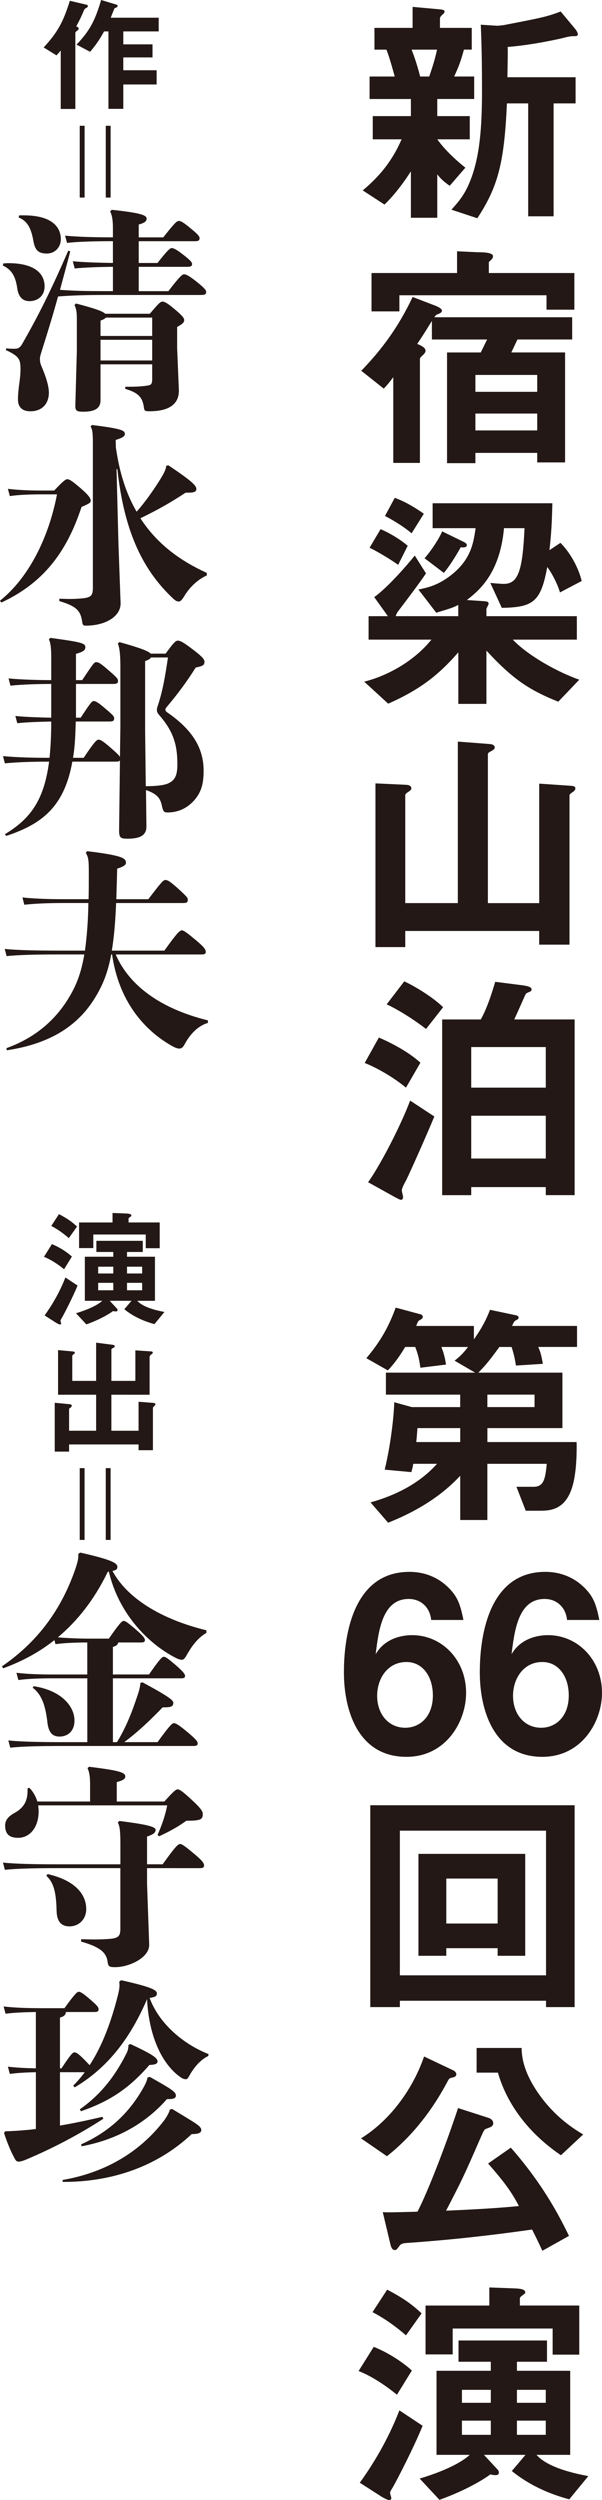
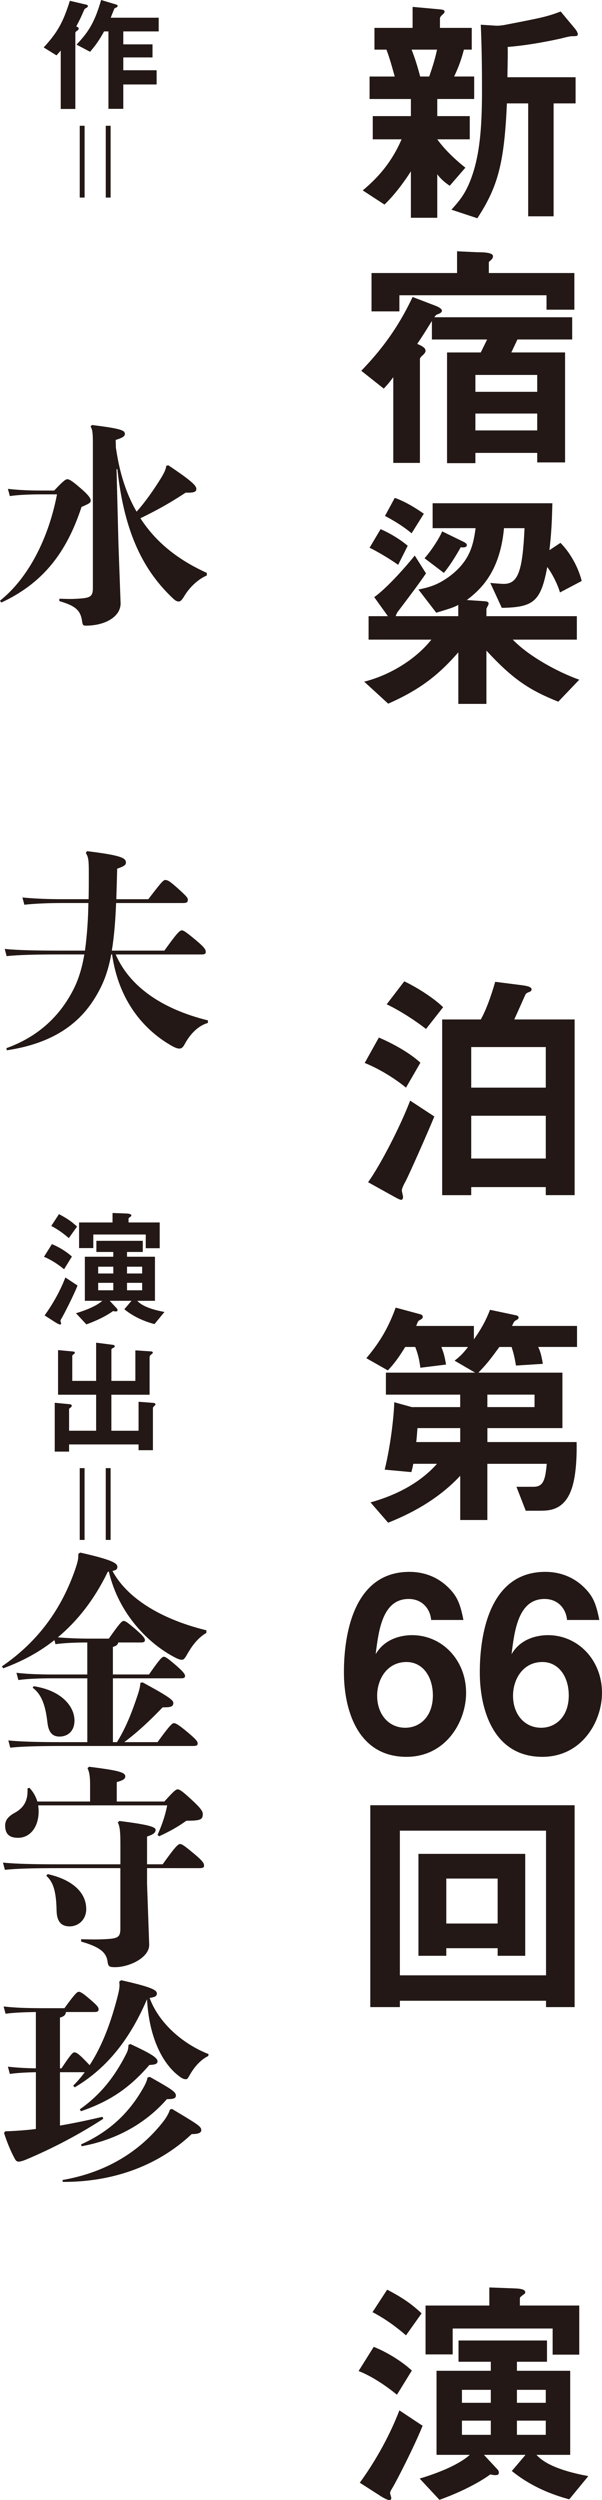
<svg xmlns="http://www.w3.org/2000/svg" version="1.1" x="0px" y="0px" width="43.638px" height="181.226px" viewBox="0 0 43.638 181.226" style="enable-background:new 0 0 43.638 181.226;" xml:space="preserve">
  <style type="text/css">
	.st0{fill:#231815;}
</style>
  <defs>
</defs>
  <g>
    <g>
      <path class="st0" d="M6.299,0.549C6.15,0.632,6.132,0.642,6.076,0.771C5.918,1.144,5.825,1.357,5.527,1.915l0.131,0.064    c0.019,0.01,0.046,0.056,0.046,0.093c0,0.075-0.064,0.112-0.102,0.149c-0.038,0.019-0.14,0.093-0.14,0.167v5.511h-1.06V3.662    c-0.103,0.13-0.195,0.231-0.307,0.353l-0.93-0.576C4.162,2.36,4.58,1.608,5.063,0.057L6.28,0.344    c0.065,0.02,0.093,0.065,0.093,0.094C6.373,0.483,6.336,0.521,6.299,0.549z M8.938,2.277v0.938h2.118v0.947H8.938v0.93h2.416    v1.031H8.938V7.89H7.86V2.277H7.544c-0.362,0.669-0.659,1.06-1.013,1.478L5.546,3.234C6.485,2.259,6.894,1.496,7.33,0l1.115,0.335    c0.047,0.019,0.084,0.056,0.084,0.093c0,0.028-0.01,0.065-0.056,0.093C8.445,0.539,8.315,0.595,8.297,0.613    s-0.232,0.576-0.27,0.67h3.476v0.994H8.938z" />
      <path class="st0" d="M6.133,9.117v5.204H5.779V9.117H6.133z M8.019,9.117v5.204H7.666V9.117H8.019z" />
-       <path class="st0" d="M0.247,19.092c0.124,0,0.232-0.016,0.356-0.016c1.841,0,2.63,0.711,2.63,1.687    c0,0.681-0.495,1.067-1.099,1.067c-0.479,0-0.789-0.294-0.882-0.913C1.13,20.02,0.836,19.54,0.201,19.246L0.247,19.092z     M8.185,21.103v-1.764c-1.067,0.016-2.058,0.047-2.77,0.124l-0.139-0.526c0.805,0.077,1.841,0.108,2.908,0.124v-1.578    c-1.237,0-2.491,0.03-3.326,0.124l-0.14-0.526c0.929,0.093,2.229,0.124,3.466,0.124v-0.666c0-0.618-0.062-0.928-0.201-1.222    l0.124-0.108c2.058,0.217,2.522,0.387,2.522,0.634c0,0.186-0.124,0.31-0.573,0.434v0.929h1.779    c0.805-1.021,0.976-1.191,1.13-1.191s0.371,0.139,0.82,0.51c0.572,0.465,0.681,0.604,0.681,0.743c0,0.186-0.108,0.217-0.371,0.217    h-4.039v1.578h1.362c0.696-0.897,0.912-1.083,1.021-1.083c0.124,0,0.325,0.077,0.836,0.479c0.541,0.418,0.649,0.557,0.649,0.681    c0,0.155-0.093,0.201-0.371,0.201h-3.497v1.764h2.151c0.789-1.036,1.006-1.222,1.129-1.222c0.155,0,0.356,0.093,0.96,0.572    c0.479,0.387,0.649,0.572,0.649,0.696c0,0.186-0.093,0.231-0.371,0.231H7.504c-1.237,0-2.306,0.031-3.296,0.108    c-0.387,1.408-0.727,2.507-1.113,3.729c-0.14,0.464-0.201,0.618-0.201,0.773c0,0.17,0.016,0.325,0.093,0.511    c0.325,0.758,0.557,1.454,0.557,1.965c0,0.712-0.418,1.346-1.346,1.346c-0.619,0-0.897-0.34-0.897-0.851    c0-0.356,0.046-0.82,0.108-1.238c0.046-0.34,0.077-0.681,0.077-0.928c0-0.728-0.062-0.96-1.067-1.424l0.046-0.124    c0.217,0.031,0.31,0.031,0.604,0.031c0.217,0,0.371-0.062,0.526-0.325c1.237-2.166,2.089-3.883,3.357-6.792l0.14,0.062    c-0.279,1.083-0.526,1.98-0.743,2.785c1.006,0.077,2.027,0.093,3.156,0.093H8.185z M1.393,15.61h0.34    c1.903,0,2.677,0.758,2.677,1.732c0,0.572-0.417,1.037-1.021,1.037c-0.681,0-0.867-0.325-0.975-0.944    c-0.155-0.851-0.402-1.408-1.068-1.671L1.393,15.61z M11.032,26.41H7.287v2.614c0,0.604-0.464,0.82-1.237,0.82    c-0.511,0-0.604-0.062-0.588-0.511l0.108-3.868v-2.259c0-0.479-0.016-0.773-0.171-1.099L5.508,22    c1.424,0.371,1.95,0.572,2.12,0.743h3.233c0.588-0.696,0.759-0.882,0.913-0.882c0.17,0,0.418,0.154,0.929,0.588    c0.511,0.433,0.649,0.604,0.649,0.758c0,0.17-0.124,0.278-0.511,0.495v1.532l0.124,3.001c0.047,1.146-0.836,1.578-2.135,1.578    c-0.31,0-0.372-0.03-0.402-0.294c-0.093-0.696-0.387-1.052-1.347-1.33v-0.155h0.31c0.526,0,0.975-0.03,1.347-0.093    c0.231-0.046,0.294-0.124,0.294-0.479V26.41z M7.287,24.352h3.745v-1.33H7.674c-0.062,0.077-0.17,0.139-0.387,0.217V24.352z     M11.032,26.131v-1.5H7.287v1.5H11.032z" />
      <path class="st0" d="M0.572,35.434c0.743,0.093,1.641,0.124,2.367,0.124h0.99c0.65-0.696,0.836-0.82,0.944-0.82    c0.139,0,0.31,0.077,1.021,0.696c0.619,0.541,0.682,0.727,0.682,0.866c0,0.154-0.171,0.232-0.666,0.448    c-1.099,3.358-2.831,5.54-5.817,6.932L0,43.541c2.027-1.609,3.512-4.472,4.131-7.705H2.939c-0.727,0-1.578,0.03-2.228,0.123    L0.572,35.434z M8.401,32.463c0.031,0.154,0.047,0.31,0.077,0.464c0.279,1.671,0.774,3.048,1.424,4.162    c0.604-0.665,1.284-1.64,1.795-2.476c0.217-0.371,0.325-0.588,0.355-0.851l0.155-0.031c1.779,1.191,2.026,1.485,2.026,1.718    c0,0.186-0.154,0.263-0.557,0.263h-0.217c-1.114,0.728-1.949,1.207-3.28,1.856c1.269,1.965,3.018,3.141,4.812,3.961v0.186    c-0.65,0.279-1.254,0.867-1.625,1.485c-0.186,0.31-0.294,0.402-0.402,0.402s-0.201-0.016-0.418-0.217    c-2.073-1.949-3.527-4.642-4.038-9.376H8.448l0.139,5.431l0.155,4.271c0.03,0.944-1.053,1.641-2.522,1.641    c-0.201,0-0.231-0.062-0.263-0.279c-0.108-0.758-0.371-1.129-1.655-1.5v-0.171c0.263,0,0.51,0.016,0.758,0.016    c0.294,0,0.588-0.016,0.929-0.046c0.572-0.062,0.742-0.186,0.742-0.728V32.076c0-0.681-0.031-0.96-0.17-1.161l0.108-0.108    c2.119,0.264,2.383,0.388,2.383,0.65c0,0.186-0.217,0.294-0.666,0.434L8.401,32.463z" />
-       <path class="st0" d="M10.614,59.883c0.016,0.743-0.572,0.913-1.393,0.913c-0.464,0-0.588-0.062-0.588-0.588l0.062-5.091    C8.649,55.195,8.557,55.21,8.37,55.21H5.245c-0.588,3.296-2.228,4.534-4.797,5.385l-0.093-0.124    c1.811-1.099,2.832-2.413,3.203-5.261H3.527c-1.113,0-2.243,0.031-3.172,0.124l-0.139-0.526c0.99,0.093,2.15,0.124,3.311,0.124    H3.59c0.077-0.758,0.123-1.609,0.123-2.584v-0.046c-0.773,0.016-1.779,0.046-2.46,0.123l-0.139-0.525    c0.758,0.077,1.795,0.108,2.599,0.124v-2.445c-0.819,0-2.119,0.031-2.955,0.124l-0.139-0.526C1.547,49.269,2.878,49.3,3.713,49.3    v-1.625c0-0.789-0.062-1.113-0.17-1.33l0.108-0.108c2.12,0.294,2.537,0.371,2.537,0.665c0,0.232-0.139,0.341-0.681,0.495V49.3    h0.449C6.746,48.124,6.823,48,6.963,48c0.186,0,0.294,0.062,0.819,0.511c0.666,0.572,0.774,0.696,0.774,0.836    c0,0.186-0.094,0.231-0.356,0.231H5.508v2.445h0.341c0.665-1.006,0.805-1.207,0.943-1.207c0.124,0,0.31,0.093,0.743,0.464    c0.665,0.557,0.742,0.649,0.742,0.789c0,0.186-0.093,0.232-0.355,0.232h-2.43c-0.03,0.882-0.046,1.764-0.2,2.63h0.773    c0.789-1.176,0.943-1.315,1.083-1.315c0.108,0,0.247,0.047,0.805,0.526c0.495,0.434,0.681,0.604,0.742,0.728l0.031-2.151v-4.316    c0-0.959-0.047-1.393-0.186-1.764l0.123-0.093c1.609,0.448,2.104,0.665,2.26,0.835h1.083c0.557-0.773,0.727-0.943,0.882-0.943    c0.186,0,0.418,0.124,1.145,0.681c0.65,0.495,0.789,0.696,0.789,0.836c0,0.263-0.108,0.324-0.634,0.433    c-0.712,1.13-1.362,1.98-2.104,2.862c-0.077,0.093-0.093,0.14-0.093,0.201c0,0.062,0.031,0.108,0.108,0.171    c1.687,1.16,2.661,2.46,2.661,4.239c0,0.928-0.155,1.562-0.696,2.166c-0.619,0.696-1.361,0.866-1.903,0.866    c-0.247,0-0.325-0.031-0.418-0.448c-0.108-0.542-0.31-0.882-1.16-1.176L10.614,59.883z M10.521,53.028l0.046,3.961    c0.728,0,1.315-0.062,1.625-0.201c0.541-0.247,0.665-0.649,0.665-1.423c0-1.424-0.325-2.383-1.3-3.513    c-0.124-0.139-0.186-0.247-0.186-0.387c0-0.139,0.047-0.247,0.108-0.433c0.341-1.084,0.495-2.027,0.696-3.373h-1.237    c-0.047,0.107-0.171,0.17-0.418,0.263V53.028z" />
      <path class="st0" d="M8.386,69.184c0.99,2.29,3.296,3.946,6.685,4.781v0.186c-0.712,0.201-1.284,0.805-1.671,1.517    c-0.155,0.294-0.264,0.341-0.402,0.341c-0.124,0-0.294-0.047-0.635-0.248c-1.965-1.145-3.76-3.233-4.239-6.576H8.062    c-0.232,1.27-0.589,2.182-1.146,3.095c-1.207,2.012-3.203,3.373-6.421,3.853l-0.031-0.154c2.367-0.852,3.915-2.383,4.874-4.286    c0.355-0.712,0.604-1.501,0.773-2.507H4.271c-1.594,0-2.986,0.031-3.791,0.124l-0.139-0.525c0.896,0.093,2.289,0.123,3.93,0.123    h1.888c0.154-1.145,0.231-2.29,0.247-3.45H4.626c-1.006,0-1.996,0.031-2.862,0.124l-0.139-0.526    c0.975,0.093,1.902,0.124,3.001,0.124h1.795c0.016-0.572,0.016-1.191,0.016-1.856c0-0.944-0.016-1.161-0.217-1.501l0.093-0.124    c2.553,0.31,2.816,0.511,2.816,0.836c0,0.154-0.124,0.263-0.635,0.433c-0.016,0.805-0.046,1.548-0.062,2.213h2.32    c0.897-1.176,1.083-1.393,1.223-1.393c0.186,0,0.355,0.108,0.913,0.604c0.681,0.619,0.727,0.696,0.727,0.835    c0,0.187-0.093,0.232-0.355,0.232H8.417c-0.047,1.146-0.124,2.306-0.31,3.45h3.807c0.866-1.206,1.099-1.47,1.269-1.47    c0.139,0,0.387,0.186,1.036,0.728c0.65,0.541,0.696,0.696,0.696,0.835c0,0.14-0.077,0.186-0.324,0.186H8.386z" />
      <path class="st0" d="M4.645,92.006c-0.418-0.344-0.957-0.706-1.459-0.901l0.576-0.92c0.493,0.195,1.069,0.548,1.45,0.901    L4.645,92.006z M4.469,95.556c-0.074,0.121-0.084,0.148-0.084,0.195c0,0.027,0.047,0.158,0.047,0.186    c0,0.028-0.019,0.074-0.075,0.074c-0.102,0-0.362-0.167-0.371-0.176l-0.753-0.483c0.483-0.669,1.068-1.617,1.506-2.751    l0.883,0.586C5.305,93.976,4.617,95.314,4.469,95.556z M4.989,89.748c-0.549-0.474-0.958-0.716-1.273-0.883l0.558-0.855    c0.678,0.354,0.976,0.595,1.311,0.901L4.989,89.748z M11.196,95.983c-0.613-0.167-1.431-0.465-2.184-1.078l0.521-0.613h-1.58    l0.483,0.521c0.046,0.046,0.083,0.083,0.083,0.158c0,0.064-0.037,0.093-0.13,0.093c-0.037,0-0.074,0-0.195-0.028    c-0.12,0.093-0.771,0.549-1.933,0.967l-0.753-0.809c0.716-0.214,1.496-0.529,1.905-0.901H6.15v-3.196h2.062v-0.344H6.986v-0.809    h3.364v0.809H9.208v0.344h2.025v3.196H9.951c0.437,0.492,1.44,0.706,1.97,0.809L11.196,95.983z M10.564,90.482v-0.995H6.764v0.985    H5.732v-1.858h2.425v-0.688l0.985,0.037c0.26,0.009,0.381,0.056,0.381,0.148c0,0.028-0.019,0.056-0.064,0.084    c-0.075,0.056-0.14,0.102-0.14,0.139v0.279h2.258v1.868H10.564z M8.213,91.82H7.117v0.492h1.096V91.82z M8.213,92.991H7.117v0.539    h1.096V92.991z M10.304,91.82H9.208v0.492h1.096V91.82z M10.304,92.991H9.208v0.539h1.096V92.991z" />
      <path class="st0" d="M11.215,101.888c-0.111,0.111-0.13,0.13-0.13,0.186v3.048h-1.041v-0.418H5.008v0.521H3.967v-3.541    l1.087,0.103c0.084,0.009,0.148,0.047,0.148,0.111c0,0.065-0.056,0.111-0.083,0.13c-0.111,0.084-0.111,0.093-0.111,0.121v1.562    h1.96v-2.611h-2.76v-3.234l1.115,0.103c0.037,0,0.103,0.037,0.103,0.084c0,0.056-0.056,0.093-0.084,0.111    c-0.093,0.056-0.103,0.111-0.103,0.13v1.803h1.729v-2.77l1.227,0.158c0.057,0.01,0.121,0.037,0.121,0.103    c0,0.064-0.046,0.084-0.093,0.111c-0.065,0.028-0.148,0.074-0.148,0.13v2.268h1.737v-2.212l1.134,0.075    c0.065,0,0.13,0.027,0.13,0.083s-0.056,0.093-0.064,0.103c-0.103,0.074-0.168,0.13-0.168,0.232v2.723H8.074v2.611h1.97v-2.101    l1.097,0.084c0.074,0.009,0.13,0.056,0.13,0.093C11.271,101.832,11.233,101.869,11.215,101.888z" />
      <path class="st0" d="M6.131,106.422v5.204H5.778v-5.204H6.131z M8.018,106.422v5.204H7.665v-5.204H8.018z" />
      <path class="st0" d="M8.571,119.059c-0.03,0.154-0.123,0.247-0.387,0.324v1.996H10.8c0.742-1.067,0.943-1.284,1.067-1.284    c0.14,0,0.325,0.14,0.852,0.588c0.588,0.511,0.695,0.681,0.695,0.805c0,0.14-0.107,0.17-0.294,0.17H8.185v4.627h0.294    c0.635-1.037,1.053-2.073,1.485-3.373c0.155-0.449,0.186-0.666,0.217-0.929l0.155-0.031c1.949,1.053,2.228,1.3,2.228,1.485    c0,0.248-0.154,0.325-0.634,0.325h-0.14c-0.866,0.897-1.764,1.764-2.785,2.522h2.414c0.742-1.021,1.036-1.377,1.176-1.377    c0.139,0,0.325,0.093,0.975,0.634c0.649,0.542,0.758,0.696,0.758,0.836c0,0.139-0.077,0.186-0.324,0.186h-9.47    c-1.594,0-2.986,0.031-3.791,0.124l-0.139-0.526c0.897,0.093,2.29,0.124,3.93,0.124h1.795v-4.627H3.713    c-0.727,0-1.732,0.031-2.382,0.124l-0.14-0.526c0.742,0.094,1.795,0.124,2.521,0.124h2.615v-2.32c-0.728,0-1.671,0.03-2.306,0.123    l-0.077-0.294c-1.129,0.897-2.367,1.548-3.713,2.043l-0.093-0.14c2.661-1.825,4.332-4.193,5.322-7.056    c0.154-0.464,0.217-0.711,0.217-0.959v-0.14l0.139-0.093c2.414,0.542,2.692,0.789,2.692,1.037c0,0.14-0.047,0.232-0.355,0.294    c1.036,1.934,3.45,3.481,6.808,4.302v0.186c-0.681,0.402-1.099,1.036-1.408,1.578c-0.154,0.278-0.247,0.371-0.355,0.371    s-0.217-0.016-0.465-0.14c-1.995-1.021-4.131-3.202-4.843-6.25l-0.077,0.015c-0.99,2.043-2.213,3.574-3.62,4.75    c0.711,0.062,1.578,0.093,2.212,0.093h1.485c0.743-1.067,0.944-1.284,1.068-1.284c0.139,0,0.324,0.14,0.851,0.589    c0.588,0.51,0.696,0.681,0.696,0.804c0,0.14-0.108,0.171-0.294,0.171H8.571z M2.444,122.23c2.027,0.309,2.955,1.47,2.955,2.49    c0,0.774-0.495,1.161-1.083,1.161c-0.525,0-0.805-0.31-0.882-1.053c-0.123-1.021-0.34-1.949-1.067-2.49L2.444,122.23z" />
      <path class="st0" d="M8.727,135.138v-1.471c0-0.943-0.047-1.269-0.186-1.562l0.108-0.108c1.841,0.232,2.63,0.402,2.63,0.635    c0,0.201-0.108,0.325-0.619,0.495v2.012h1.13c0.866-1.207,1.099-1.471,1.269-1.471c0.14,0,0.387,0.187,1.037,0.728    c0.649,0.542,0.696,0.696,0.696,0.836c0,0.139-0.078,0.186-0.325,0.186H10.66v1.16l0.155,4.379c0.03,0.943-1.439,1.64-2.476,1.64    c-0.434,0-0.495-0.062-0.542-0.402c-0.093-0.712-0.634-1.083-1.918-1.454v-0.17c0.263,0,0.603,0.016,0.943,0.016    c0.418,0,0.851-0.016,1.191-0.047c0.557-0.062,0.712-0.186,0.712-0.728v-4.394h-4.58c-1.594,0-2.986,0.03-3.791,0.123    l-0.139-0.525c0.897,0.093,2.29,0.124,3.93,0.124H8.727z M2.77,130.867c0.016,0.139,0.031,0.294,0.031,0.433    c0,1.161-0.635,1.919-1.485,1.919c-0.526,0-0.944-0.17-0.944-0.897c0-0.402,0.264-0.681,0.696-0.913    c0.696-0.387,0.929-0.913,0.929-1.594v-0.186l0.139-0.031c0.294,0.31,0.465,0.65,0.573,0.99h3.821v-1.16    c0-0.557-0.031-0.928-0.186-1.253l0.108-0.108c2.104,0.263,2.63,0.402,2.63,0.696c0,0.17-0.108,0.278-0.619,0.418v1.407h3.451    c0.696-0.773,0.835-0.882,0.975-0.882c0.124,0,0.355,0.155,0.975,0.728c0.712,0.65,0.836,0.882,0.836,1.052    c0,0.418-0.155,0.495-1.191,0.495c-0.573,0.418-1.207,0.774-1.98,1.13l-0.108-0.108c0.31-0.681,0.572-1.454,0.696-2.135H2.77z     M3.45,135.849c1.748,0.387,2.801,1.3,2.801,2.538c0,0.758-0.558,1.253-1.207,1.253c-0.511,0-0.929-0.247-0.943-1.16    c-0.031-1.408-0.248-2.058-0.743-2.507L3.45,135.849z" />
      <path class="st0" d="M2.6,150.21c-0.696,0.015-1.315,0.046-1.888,0.123l-0.14-0.525c0.65,0.077,1.315,0.108,2.027,0.123v-4.084    c-0.929,0.016-1.594,0.046-2.197,0.123l-0.14-0.525c0.82,0.093,1.656,0.124,2.909,0.124h1.501    c0.758-1.053,0.928-1.191,1.036-1.191s0.294,0.093,0.789,0.525c0.588,0.495,0.65,0.619,0.65,0.743c0,0.154-0.077,0.201-0.31,0.201    H4.781c-0.031,0.216-0.14,0.324-0.434,0.402v3.682h0.108c0.665-1.005,0.82-1.16,0.929-1.16c0.139,0,0.278,0.077,0.696,0.495    c0.201,0.201,0.324,0.341,0.417,0.434c0.96-1.47,1.578-3.234,2.027-4.982c0.093-0.371,0.139-0.588,0.139-0.835    c0-0.078-0.015-0.155-0.015-0.248l0.139-0.093c2.12,0.479,2.584,0.696,2.584,0.959c0,0.186-0.108,0.264-0.526,0.325    c0.682,1.856,2.445,3.357,4.271,4.069l-0.016,0.139c-0.557,0.264-1.036,0.82-1.361,1.408c-0.124,0.217-0.17,0.278-0.263,0.278    c-0.108,0-0.232-0.046-0.31-0.093c-1.346-0.882-2.367-2.908-2.507-5.709c-1.176,2.738-2.785,4.936-5.245,6.391l-0.108-0.124    c0.31-0.31,0.588-0.635,0.836-0.975H4.348v3.868c1.006-0.171,2.027-0.388,3.079-0.635l0.062,0.14    c-1.779,1.16-3.713,2.166-5.585,2.955c-0.294,0.123-0.449,0.154-0.558,0.154c-0.123,0-0.201-0.062-0.294-0.247    c-0.294-0.542-0.557-1.191-0.758-1.826l0.077-0.124c0.495-0.015,1.021-0.046,1.517-0.093c0.232-0.016,0.479-0.046,0.712-0.077    V150.21z M12.471,152.871c1.764,1.067,2.12,1.253,2.12,1.531c0,0.186-0.171,0.294-0.696,0.294c-2.6,2.445-5.941,3.481-9.346,3.466    l-0.016-0.139c2.878-0.495,5.478-1.857,7.365-4.317c0.154-0.216,0.34-0.511,0.418-0.789L12.471,152.871z M9.453,148.167    c1.486,0.696,1.966,0.99,1.966,1.254c0,0.139-0.078,0.247-0.588,0.263c-1.485,1.718-2.909,2.646-4.967,3.357l-0.077-0.14    c1.361-0.959,2.444-2.196,3.372-4.038c0.108-0.217,0.14-0.34,0.155-0.634L9.453,148.167z M10.861,150.55    c1.562,0.882,1.888,1.083,1.888,1.347c0,0.154-0.077,0.263-0.541,0.263H12.1c-1.485,1.702-3.574,2.939-6.189,3.419l-0.03-0.139    c2.073-0.929,3.466-2.29,4.456-4.008c0.231-0.402,0.309-0.588,0.355-0.835L10.861,150.55z" />
    </g>
  </g>
  <g>
    <path class="st0" d="M31.697,7.177v1.24h2.355V10.1h-2.355c0.638,0.886,1.523,1.647,2.037,2.055l-1.134,1.312   c-0.443-0.302-0.691-0.55-0.903-0.833v3.153h-1.913V12.42c-0.514,0.815-1.24,1.771-1.914,2.409l-1.576-1.027   c1.187-0.992,2.126-2.107,2.816-3.702h-2.09V8.417h2.764v-1.24H26.79v-1.63h1.824c-0.106-0.372-0.354-1.312-0.602-1.949h-0.868   V2.021h2.764V0.498l1.948,0.177c0.266,0.018,0.372,0.071,0.372,0.159c0,0.089-0.089,0.178-0.159,0.23   C32.033,1.1,31.892,1.224,31.892,1.33v0.691h2.304v1.576h-0.567c-0.194,0.727-0.372,1.24-0.709,1.949h1.453v1.63H31.697z    M29.837,3.598c0.23,0.585,0.443,1.258,0.62,1.949h0.655c0.142-0.407,0.407-1.17,0.567-1.949H29.837z M41.476,2.624   c-0.159,0-0.584,0.105-0.779,0.159c-0.088,0.018-2.055,0.479-3.897,0.62c0.018,0.566,0,0.832-0.018,2.196h4.942v1.896H40.13v8.185   h-1.843V7.495h-1.541c-0.195,4.358-0.655,6.041-2.144,8.326l-1.878-0.62c0.585-0.655,0.957-1.098,1.347-2.055   c0.708-1.771,0.868-3.862,0.868-6.626c0-1.576-0.019-3.153-0.089-4.729l1.099,0.071c0.194,0.018,0.46-0.036,0.531-0.036   c2.852-0.549,3.171-0.62,4.163-0.992l1.062,1.275c0.054,0.071,0.178,0.248,0.178,0.372C41.884,2.624,41.777,2.624,41.476,2.624z" />
    <path class="st0" d="M37.508,24.609l-0.443,0.939h3.897v7.972h-2.02v-0.69h-4.481v0.744h-2.056v-8.025h2.445l0.46-0.939h-4.003   v-1.346c-0.567,0.921-0.762,1.222-1.063,1.665c0.337,0.142,0.603,0.283,0.603,0.496c0,0.142-0.124,0.248-0.213,0.337   c-0.088,0.07-0.194,0.177-0.194,0.266v7.528h-1.932v-6.218c-0.105,0.142-0.301,0.425-0.69,0.833l-1.63-1.294   c1.382-1.435,2.64-3.047,3.721-5.35l1.523,0.585c0.194,0.07,0.602,0.229,0.602,0.407c0,0.142-0.159,0.194-0.229,0.23   c-0.195,0.07-0.23,0.106-0.319,0.248h9.991v1.611H37.508z M39.616,22.448v-1.045H28.951v1.169h-2.02v-2.781h6.2v-1.576l1.506,0.07   c0.178,0,1.099-0.018,1.099,0.283c0,0.195-0.124,0.248-0.302,0.426v0.797h6.201v2.657H39.616z M38.942,27.179h-4.481v1.223h4.481   V27.179z M38.942,29.978h-4.481V31.2h4.481V29.978z" />
    <path class="st0" d="M40.59,42.946c-0.159-0.584-0.602-1.435-0.921-1.842c-0.461,2.498-0.992,2.923-3.295,2.958l-0.833-1.807   c0.142,0.018,0.815,0.07,0.975,0.07c1.045,0,1.364-0.938,1.506-4.039h-1.488c-0.301,3.349-1.878,4.571-2.692,5.209l1.311,0.088   c0.142,0.019,0.266,0.036,0.266,0.178c0,0.089-0.159,0.318-0.159,0.39v0.514h6.555v1.701h-4.642   c1.17,1.222,3.313,2.373,4.818,2.905l-1.523,1.594c-2.125-0.851-3.312-1.647-5.208-3.702v3.861h-2.037v-3.737   c-1.329,1.523-2.657,2.657-5.084,3.72L26.4,49.413c1.754-0.443,3.649-1.523,4.871-3.047h-4.553v-1.701h1.399l-0.992-1.382   c0.372-0.248,1.436-1.169,2.941-3.012l0.814,1.293c-0.566,0.833-1.364,1.878-2.072,2.817c-0.054,0.088-0.089,0.177-0.124,0.283   h4.535v-0.814c-0.372,0.194-0.496,0.229-1.595,0.566l-1.293-1.683c0.673-0.142,1.364-0.284,2.303-0.992   c1.506-1.151,1.684-2.374,1.843-3.455H31.36V36.48h8.681c-0.035,1.399-0.071,2.144-0.213,3.401l0.798-0.531   c0.69,0.69,1.293,1.754,1.541,2.764L40.59,42.946z M28.862,40.944c-0.62-0.442-1.523-0.974-2.072-1.239l0.797-1.347   c0.443,0.177,1.329,0.655,1.967,1.205L28.862,40.944z M29.837,38.659c-0.673-0.566-1.453-1.01-1.931-1.258l0.708-1.311   c0.779,0.266,1.612,0.797,2.108,1.151L29.837,38.659z M33.397,39.669c-0.07,0.124-0.62,1.134-1.222,1.86l-1.4-1.062   c0.532-0.603,1.099-1.506,1.276-1.949l1.452,0.709c0.106,0.053,0.337,0.142,0.337,0.283C33.841,39.581,33.806,39.723,33.397,39.669   z" />
-     <path class="st0" d="M41.476,57.44c-0.018,0.018-0.194,0.124-0.194,0.212v10.824h-2.197v-0.991h-9.708v1.169h-2.161V56.785   l2.25,0.105c0.23,0.019,0.354,0.106,0.354,0.267c0,0.105-0.142,0.194-0.23,0.247c-0.071,0.054-0.213,0.143-0.213,0.23v7.83h3.81   V53.756l2.303,0.177c0.177,0.018,0.372,0.053,0.372,0.266c0,0.124-0.178,0.195-0.248,0.248c-0.089,0.035-0.248,0.124-0.248,0.213   v10.806h3.72v-8.662l2.339,0.159c0.177,0.018,0.283,0.053,0.283,0.195C41.706,57.28,41.564,57.387,41.476,57.44z" />
    <path class="st0" d="M29.43,78.841c-0.886-0.727-2.02-1.399-2.994-1.789l1.027-1.843c1.116,0.479,2.285,1.151,3.012,1.825   L29.43,78.841z M29.43,85.572c-0.106,0.195-0.302,0.55-0.302,0.727c0,0.071,0.089,0.39,0.089,0.461   c0,0.106-0.035,0.213-0.142,0.213s-0.372-0.16-0.479-0.213l-1.913-1.063c0.921-1.293,2.374-4.127,3.047-5.917l1.754,1.152   C31.006,82.101,29.695,85.059,29.43,85.572z M30.882,74.589c-0.673-0.531-1.842-1.311-2.852-1.789l1.275-1.665   c1.045,0.496,2.232,1.293,2.816,1.878L30.882,74.589z M39.562,86.636v-0.585h-5.403v0.585h-2.107V73.898h2.799   c0.514-0.903,0.921-2.304,1.045-2.729l1.949,0.248c0.229,0.035,0.69,0.089,0.69,0.301c0,0.054-0.035,0.124-0.106,0.16   c-0.266,0.106-0.301,0.124-0.372,0.283c-0.018,0.035-0.531,1.205-0.779,1.736h4.376v12.737H39.562z M39.562,75.9h-5.403v2.94h5.403   V75.9z M39.562,80.878h-5.403v3.101h5.403V80.878z" />
    <path class="st0" d="M39.014,97.64c0.159,0.336,0.23,0.603,0.337,1.222l-1.949,0.124c-0.089-0.531-0.159-0.85-0.318-1.346h-0.887   c-0.531,0.727-0.886,1.222-1.523,1.86h6.095v4.021h-5.438v1.01h6.466c0.018,0.691,0,2.091-0.266,3.083   c-0.496,1.896-1.719,1.896-2.427,1.896H38.11l-0.674-1.736h1.24c0.709,0,0.851-0.496,0.957-1.665h-4.305v4.074h-1.967v-3.206   c-1.435,1.541-3.26,2.622-5.226,3.401l-1.276-1.471c1.825-0.514,3.562-1.382,4.819-2.799h-1.719   c-0.053,0.283-0.071,0.354-0.142,0.603l-1.931-0.178c0.514-2.126,0.69-4.322,0.69-4.889l1.275,0.354h3.508v-0.903h-5.386V99.5   h6.467l-1.488-0.868c0.407-0.319,0.62-0.532,0.974-0.992h-1.931c0.124,0.318,0.23,0.603,0.337,1.275l-1.86,0.23   c-0.089-0.655-0.177-0.992-0.372-1.506h-0.727c-0.496,0.814-0.814,1.222-1.258,1.7l-1.559-0.886c1.045-1.24,1.63-2.303,2.126-3.667   l1.771,0.479c0.089,0.018,0.194,0.07,0.194,0.194c0,0.106-0.088,0.16-0.247,0.248c-0.106,0.071-0.106,0.089-0.23,0.408h4.181v0.974   c0.496-0.708,0.832-1.275,1.169-2.144l1.931,0.408c0.054,0.018,0.143,0.07,0.143,0.159s-0.089,0.142-0.195,0.194   c-0.124,0.071-0.142,0.106-0.283,0.408h4.712v1.523H39.014z M33.362,103.521h-3.101c-0.053,0.674-0.053,0.727-0.088,1.01h3.188   V103.521z M38.748,101.094h-3.419v0.903h3.419V101.094z" />
    <path class="st0" d="M29.465,127.35c-3.561,0-4.535-3.454-4.535-6.112c0-1.363,0.124-7.298,4.748-7.298   c1.062,0,2.02,0.371,2.764,1.08c0.708,0.673,0.921,1.24,1.151,2.409h-2.339c-0.07-0.797-0.638-1.523-1.63-1.523   c-1.896,0-2.179,2.268-2.392,4.004c0.674-1.169,1.932-1.382,2.64-1.382c2.161,0,3.915,1.789,3.915,4.181   C33.787,124.834,32.299,127.35,29.465,127.35z M29.465,120.476c-1.399,0-2.126,1.24-2.126,2.445c0,1.346,0.833,2.32,2.037,2.32   c1.081,0,2.002-0.832,2.002-2.338C31.378,121.521,30.634,120.476,29.465,120.476z" />
    <path class="st0" d="M39.315,127.35c-3.561,0-4.535-3.454-4.535-6.112c0-1.363,0.124-7.298,4.748-7.298   c1.062,0,2.02,0.371,2.764,1.08c0.708,0.673,0.921,1.24,1.151,2.409h-2.339c-0.07-0.797-0.638-1.523-1.63-1.523   c-1.896,0-2.179,2.268-2.392,4.004c0.674-1.169,1.932-1.382,2.64-1.382c2.161,0,3.915,1.789,3.915,4.181   C43.638,124.834,42.149,127.35,39.315,127.35z M39.315,120.476c-1.399,0-2.126,1.24-2.126,2.445c0,1.346,0.833,2.32,2.037,2.32   c1.081,0,2.002-0.832,2.002-2.338C41.229,121.521,40.484,120.476,39.315,120.476z" />
    <path class="st0" d="M39.58,145.491v-0.46H28.986v0.46h-2.144v-14.633h14.811v14.633H39.58z M39.58,132.701H28.986v10.487H39.58   V132.701z M36.073,141.771v-0.55h-3.721v0.55h-2.02v-7.388h7.741v7.388H36.073z M36.073,136.173h-3.721v3.26h3.721V136.173z" />
-     <path class="st0" d="M32.796,150.595c-0.23,0.054-0.23,0.054-0.391,0.354c-1.735,3.26-3.737,4.854-4.357,5.351l-1.878-1.294   c2.144-1.328,3.773-3.613,4.57-5.935l2.126,1.01c0.142,0.071,0.213,0.195,0.213,0.266   C33.079,150.524,32.919,150.577,32.796,150.595z M39.314,163.155c-0.266-0.585-0.425-0.903-0.744-1.541   c-4.305,0.62-7.547,0.868-9.07,0.974c-0.248,0.019-0.407,0.036-0.531,0.195c-0.213,0.283-0.23,0.319-0.354,0.319   c-0.177,0-0.266-0.195-0.318-0.426l-0.55-2.32c0.391,0.018,0.603,0.018,2.516-0.036c0.727-1.399,2.002-4.677,2.941-7.511   l2.196,0.708c0.23,0.071,0.354,0.23,0.354,0.372c0,0.23-0.124,0.284-0.479,0.408c-0.177,0.053-0.194,0.124-0.442,0.673   c-1.188,2.729-1.329,3.029-2.498,5.279c3.136-0.142,4.146-0.23,5.279-0.337c-0.514-0.992-1.063-1.754-2.232-3.082l1.647-1.151   c2.463,2.799,3.649,5.243,4.217,6.395L39.314,163.155z M40.661,156.229c-2.374-1.612-3.915-3.721-4.57-5.988h-1.542v-1.789h3.26   c0.018,0.55,0.071,1.665,1.258,3.349c1.223,1.736,2.622,2.568,3.207,2.923L40.661,156.229z" />
    <path class="st0" d="M28.774,173.59c-0.798-0.655-1.825-1.347-2.781-1.719l1.098-1.753c0.939,0.372,2.037,1.045,2.764,1.718   L28.774,173.59z M28.438,180.357c-0.142,0.23-0.159,0.283-0.159,0.372c0,0.053,0.088,0.301,0.088,0.354   c0,0.053-0.035,0.142-0.142,0.142c-0.194,0-0.69-0.319-0.708-0.337l-1.436-0.921c0.922-1.275,2.037-3.083,2.87-5.244l1.683,1.116   C30.032,177.346,28.721,179.896,28.438,180.357z M29.43,169.285c-1.046-0.903-1.825-1.364-2.427-1.683l1.062-1.63   c1.293,0.673,1.86,1.134,2.498,1.718L29.43,169.285z M41.264,181.172c-1.17-0.318-2.729-0.886-4.163-2.055l0.992-1.169h-3.012   l0.921,0.992c0.089,0.088,0.159,0.159,0.159,0.301c0,0.124-0.07,0.177-0.248,0.177c-0.07,0-0.142,0-0.372-0.053   c-0.23,0.177-1.47,1.045-3.685,1.843l-1.435-1.542c1.363-0.407,2.852-1.01,3.631-1.718h-2.409v-6.095h3.934v-0.655h-2.339v-1.541   h6.413v1.541h-2.179v0.655h3.861v6.095H38.89c0.832,0.938,2.746,1.346,3.756,1.541L41.264,181.172z M40.059,170.685v-1.896h-7.245   v1.878h-1.967v-3.543h4.624v-1.312l1.878,0.071c0.496,0.018,0.726,0.106,0.726,0.283c0,0.054-0.035,0.106-0.124,0.159   c-0.142,0.106-0.266,0.195-0.266,0.267v0.531h4.305v3.561H40.059z M35.577,173.235h-2.091v0.939h2.091V173.235z M35.577,175.468   h-2.091v1.027h2.091V175.468z M39.562,173.235h-2.09v0.939h2.09V173.235z M39.562,175.468h-2.09v1.027h2.09V175.468z" />
  </g>
</svg>